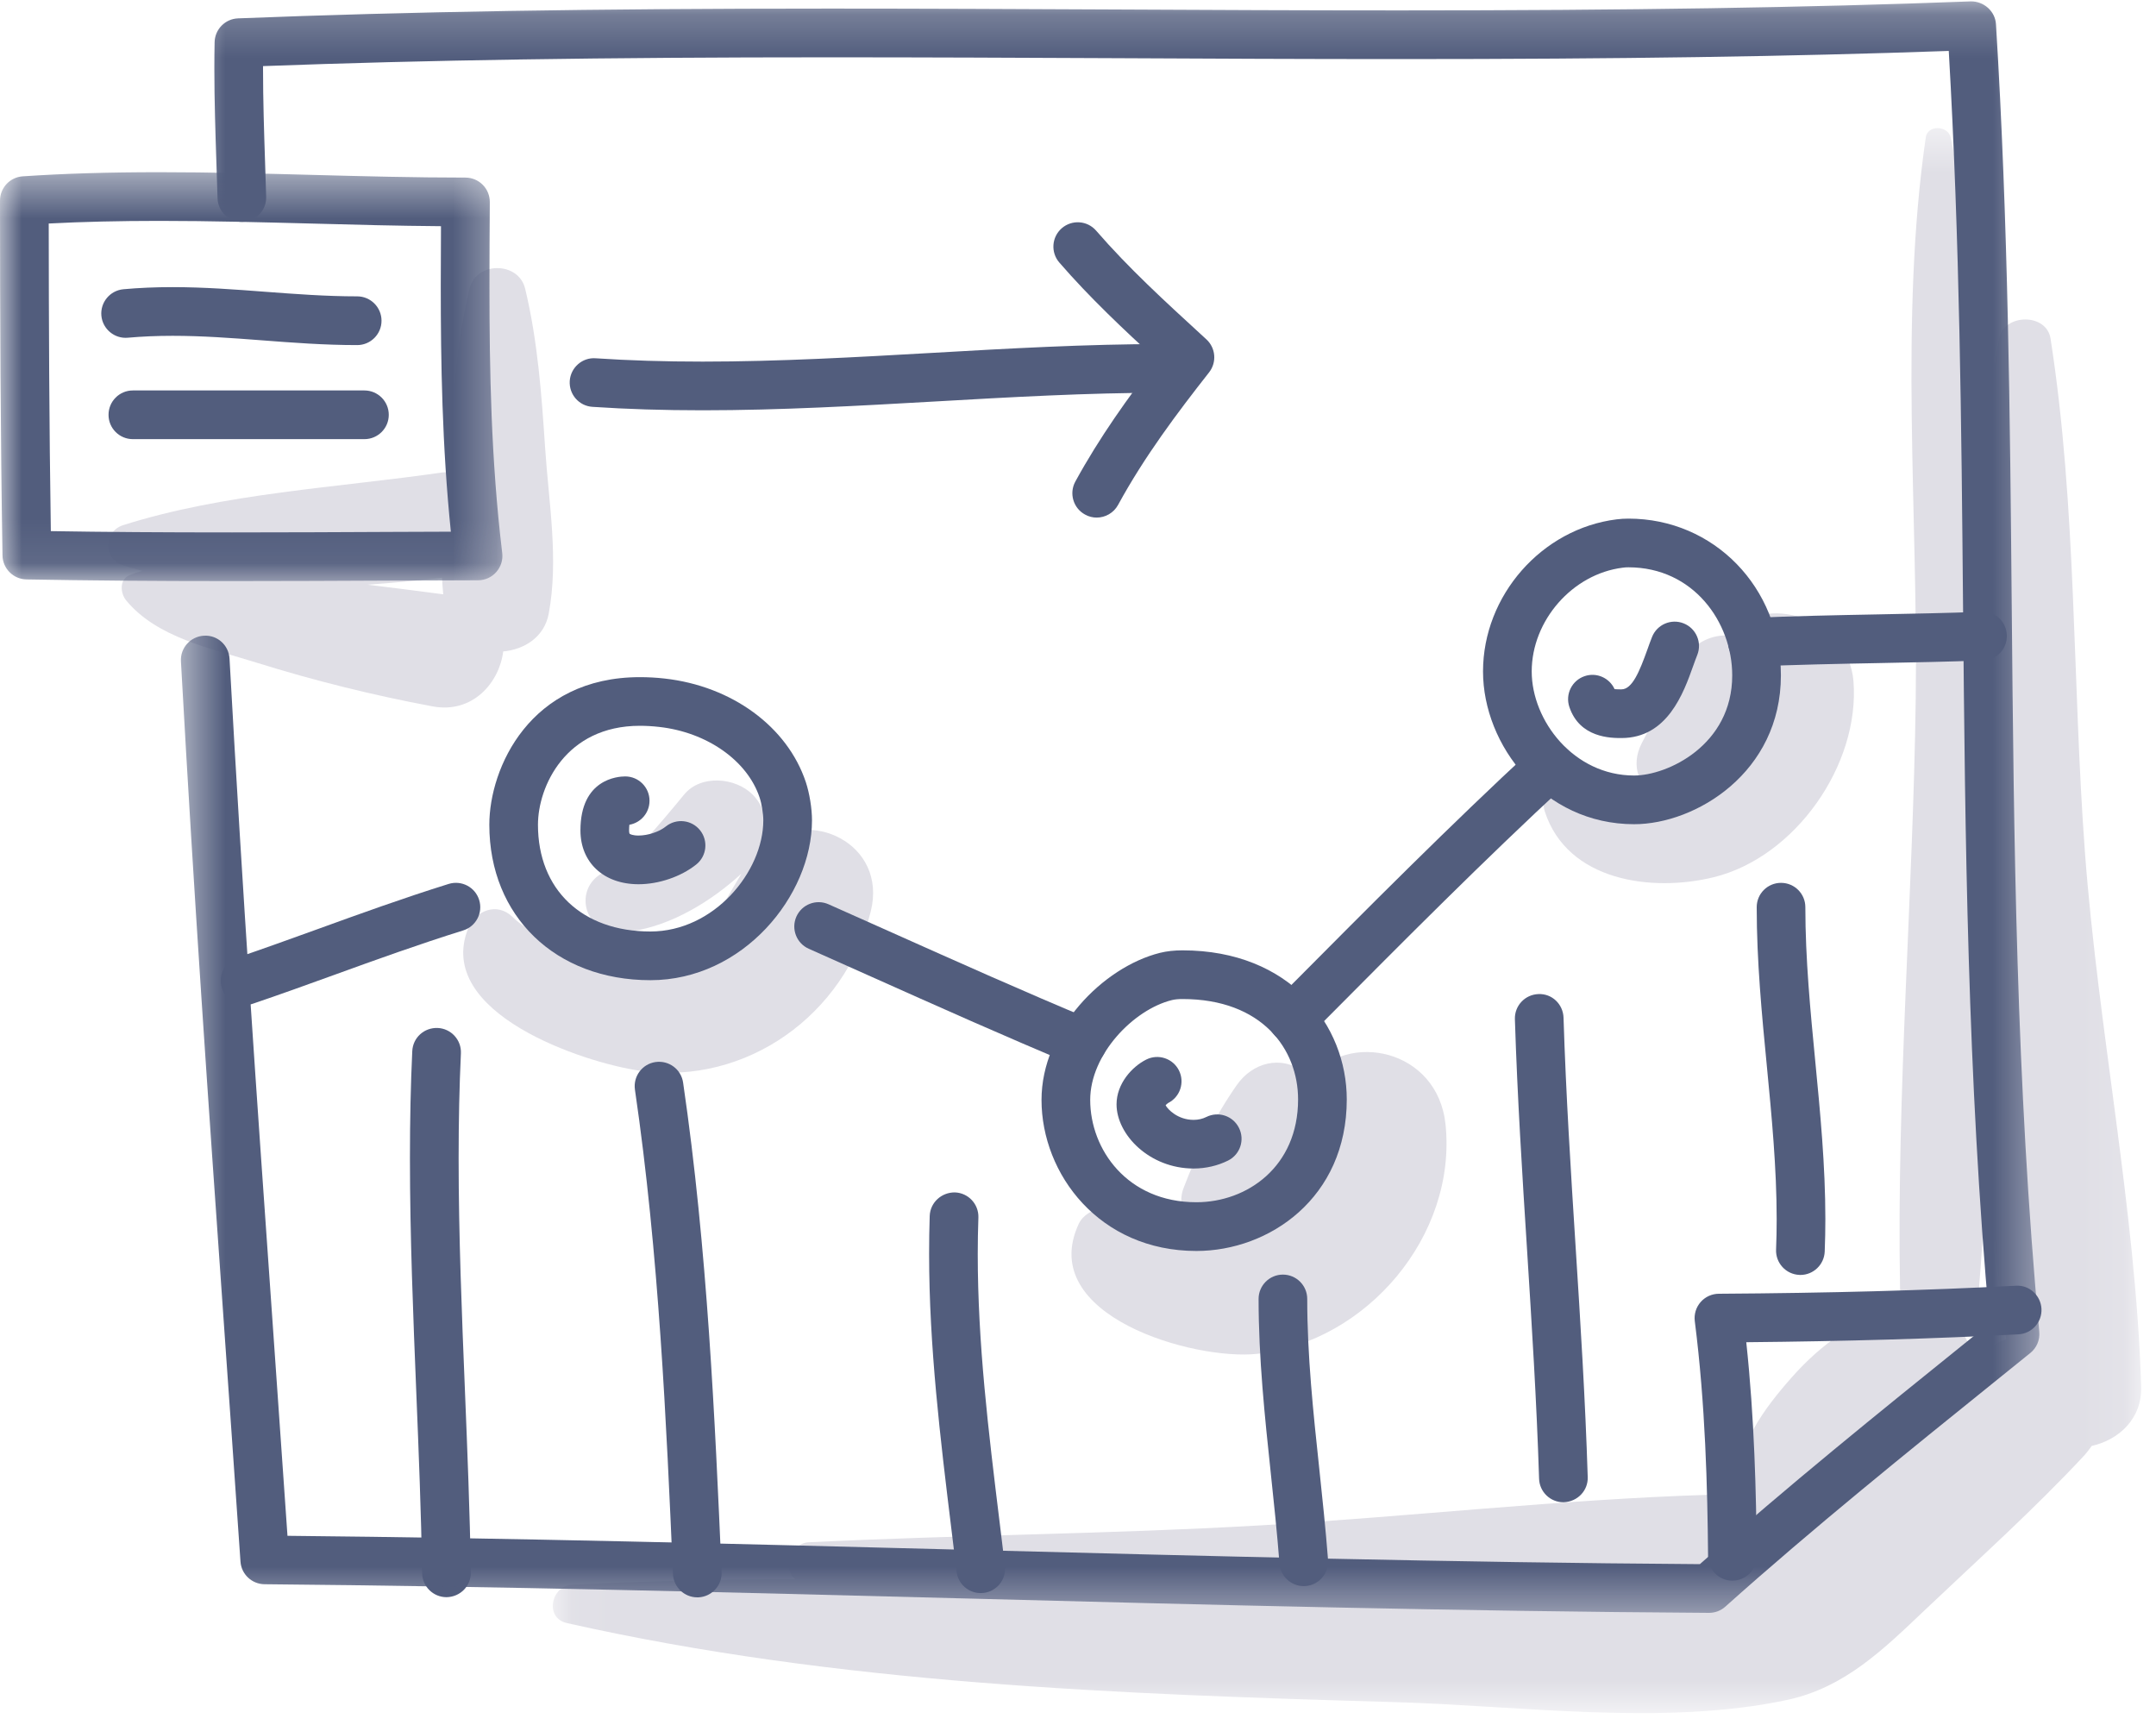
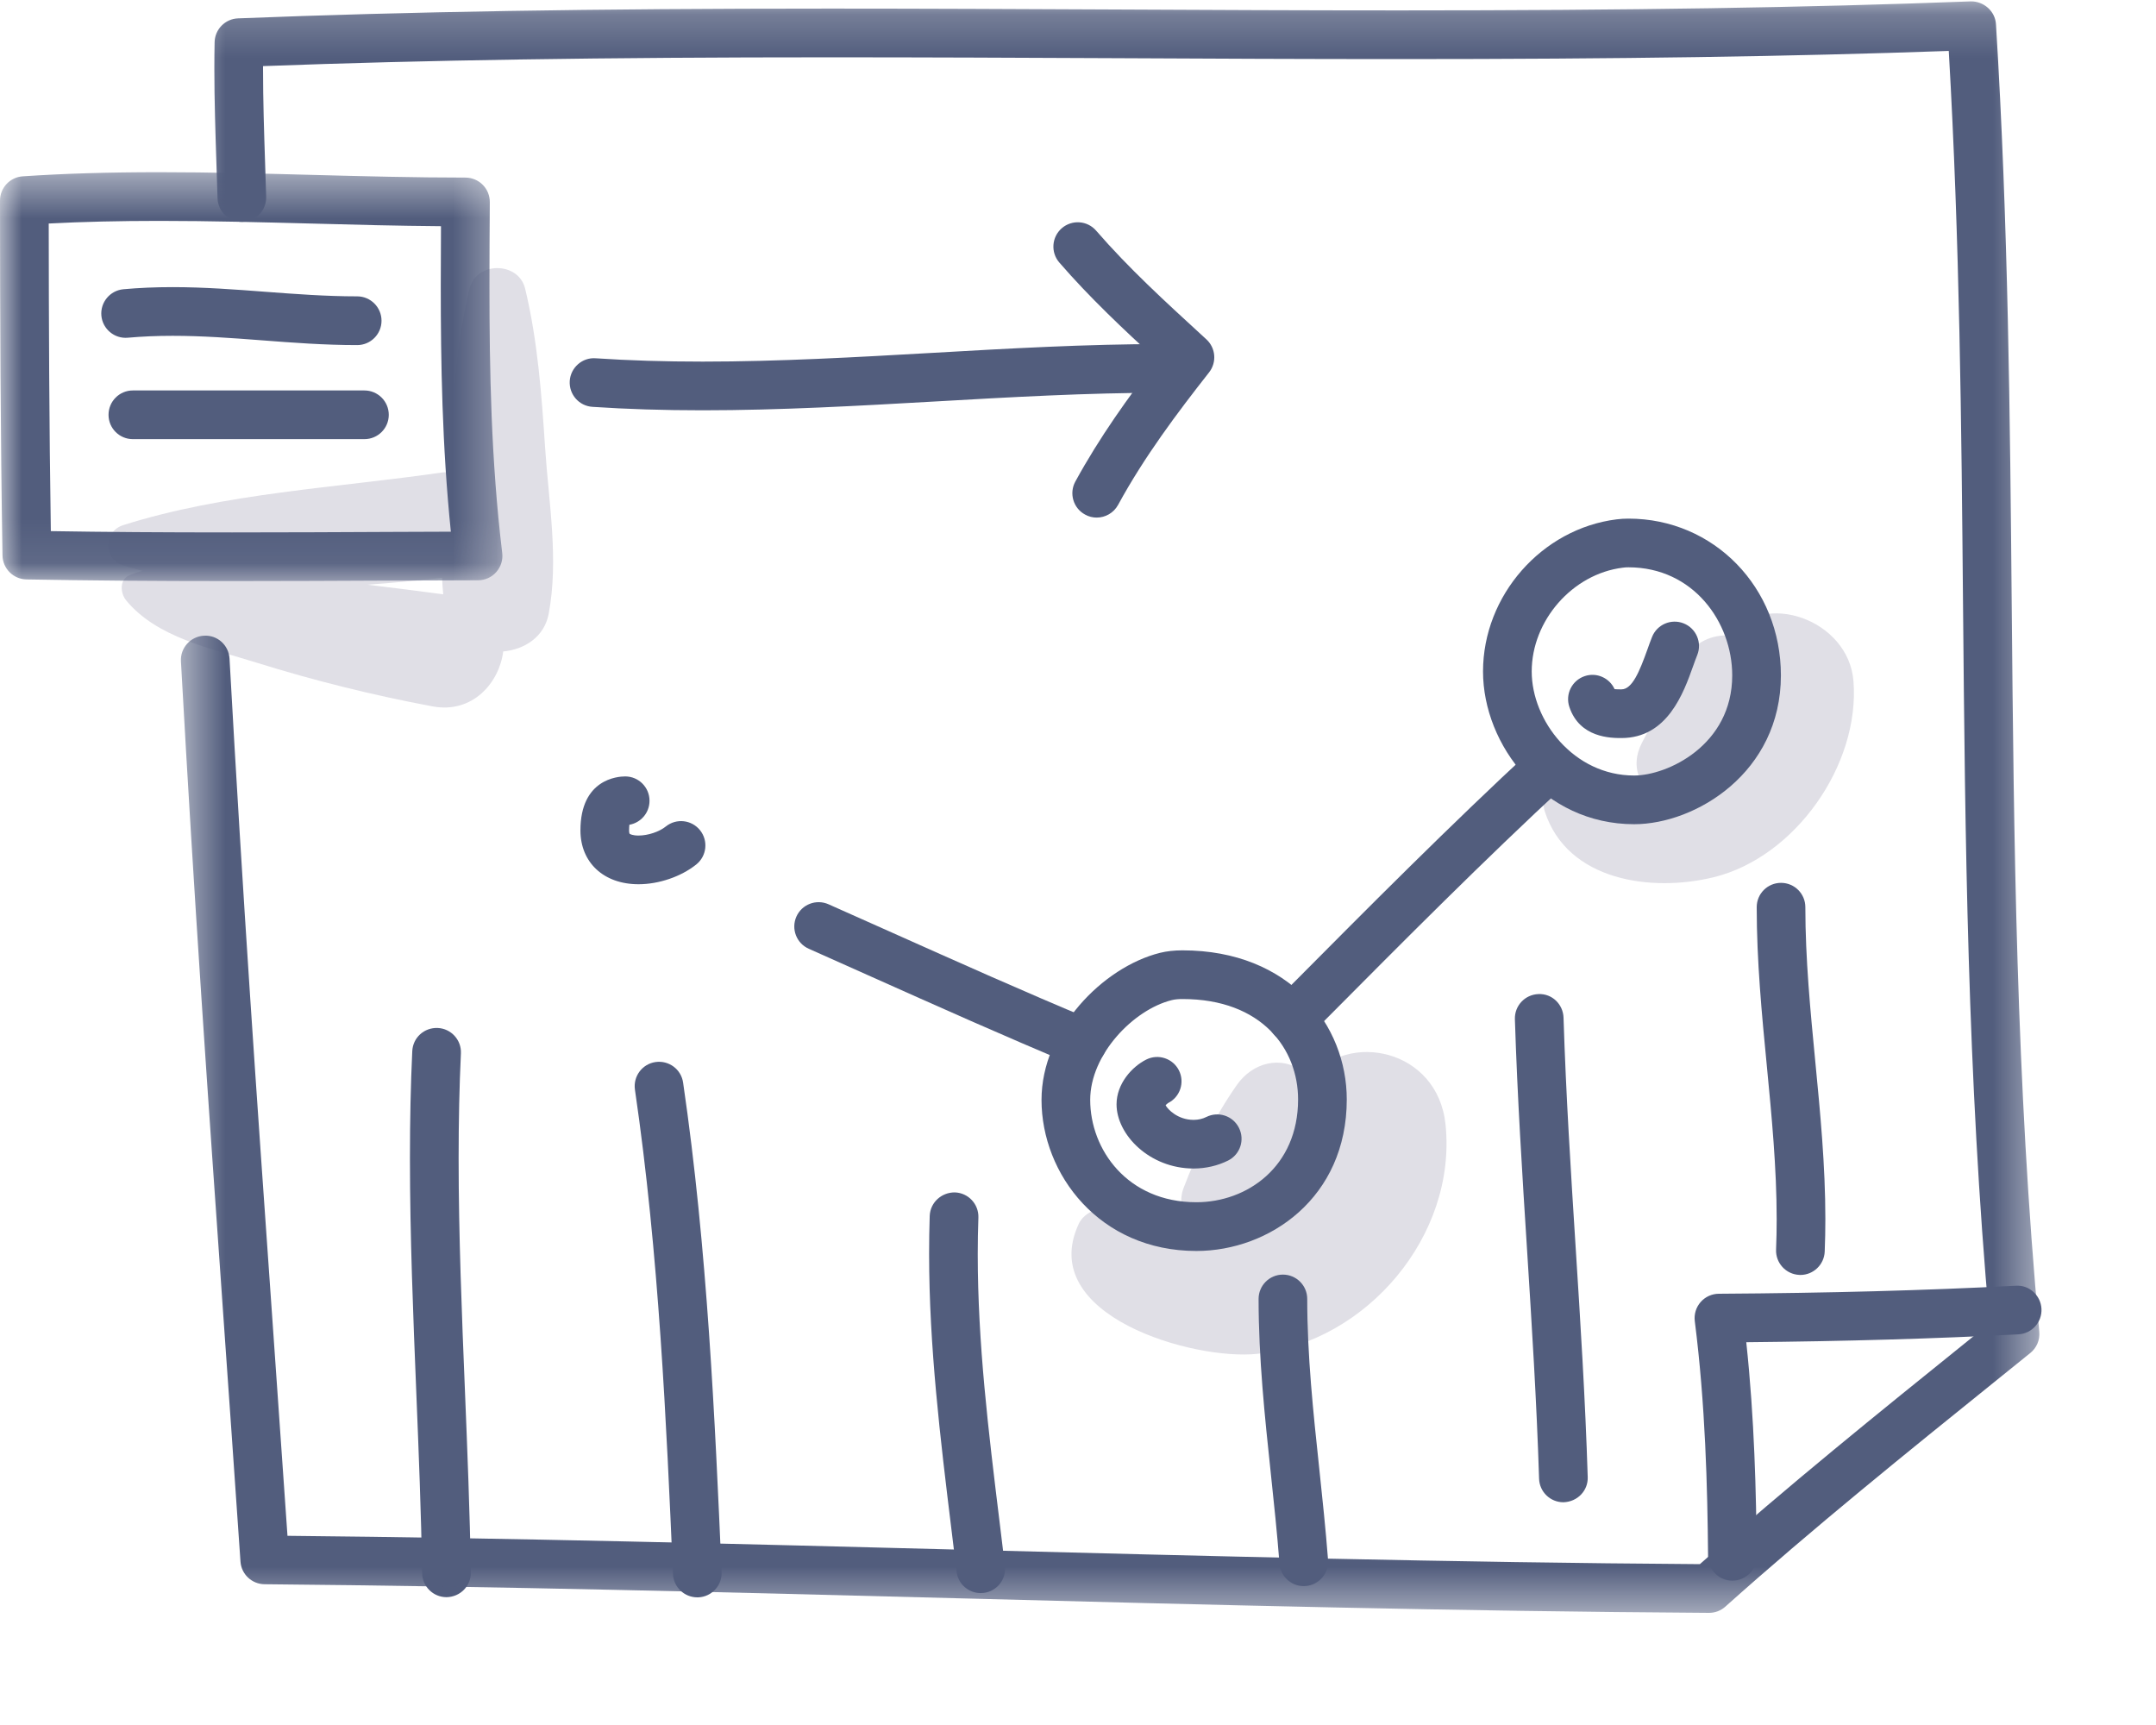
<svg xmlns="http://www.w3.org/2000/svg" xmlns:xlink="http://www.w3.org/1999/xlink" width="50px" height="40px" viewBox="0 0 50 40" version="1.1">
  <title>statistiche-giornaliere</title>
  <desc>Created with Sketch.</desc>
  <defs>
    <polygon id="path-1" points="0.054 0.481 36.891 0.481 36.891 37.234 0.054 37.234" />
    <polygon id="path-3" points="0.472 0.202 43.573 0.202 43.573 37.569 0.472 37.569" />
    <polygon id="path-5" points="0 0.439 11.651 0.439 11.651 9.921 0 9.921" />
  </defs>
  <g id="Page-1" stroke="none" stroke-width="1" fill="none" fill-rule="evenodd">
    <g id="PA-2018" transform="translate(-156, -1734)">
      <g id="statistiche-giornaliere" transform="translate(156, 1733.5)">
        <path d="M8.525,14.058 C9.111,14.017 9.689,13.961 10.252,13.898 C10.258,14.026 10.266,14.154 10.279,14.281 C9.695,14.203 9.11,14.13 8.525,14.058 M12.642,10.888 C12.56,9.65 12.47,8.404 12.179,7.195 C12.026,6.558 11.043,6.557 10.889,7.195 C10.598,8.404 10.508,9.65 10.426,10.888 C10.413,11.074 10.397,11.262 10.381,11.449 C10.337,11.453 10.297,11.45 10.251,11.456 C7.822,11.809 5.199,11.934 2.855,12.678 C2.399,12.823 2.394,13.467 2.855,13.611 C3.002,13.656 3.151,13.698 3.301,13.737 C3.2,13.767 3.099,13.796 3,13.839 C2.761,13.942 2.792,14.259 2.925,14.421 C3.638,15.288 4.898,15.536 5.937,15.862 C7.279,16.281 8.651,16.622 10.033,16.88 C10.963,17.054 11.58,16.328 11.67,15.606 C12.162,15.561 12.624,15.271 12.725,14.732 C12.96,13.474 12.727,12.163 12.642,10.888" id="Fill-1" fill="#E0DFE6" />
-         <path d="M17.7,20.112 C17.847,19.712 17.77,19.241 17.453,18.924 C17.057,18.527 16.253,18.453 15.866,18.924 C15.571,19.284 15.269,19.643 14.954,19.989 C14.808,20.148 14.656,20.302 14.496,20.449 C14.417,20.521 14.337,20.592 14.26,20.666 C14.255,20.672 14.25,20.676 14.245,20.681 C14.191,20.676 14.133,20.679 14.07,20.702 C13.752,20.817 13.548,21.117 13.584,21.463 C13.641,22.005 14.207,22.16 14.668,22.091 C15.582,21.954 16.5,21.395 17.193,20.76 C16.63,21.687 16.309,22.551 14.987,22.575 C14.031,22.592 12.604,22.466 11.887,21.763 C11.529,21.411 11.023,21.614 10.855,22.035 C10.079,23.988 13.521,25.143 14.855,25.331 C17.307,25.675 19.599,24.03 20.195,21.629 C20.584,20.059 18.765,19.204 17.7,20.112" id="Fill-3" fill="#E0DFE6" />
        <path d="M28.812,28.826 C28.857,28.782 28.899,28.733 28.935,28.674 C29.22,28.2 29.546,27.774 29.916,27.377 C29.762,27.99 29.425,28.512 28.812,28.826 M33.524,26.579 C33.343,24.81 31.243,24.405 30.386,25.504 C30.342,25.453 30.294,25.404 30.24,25.363 C29.712,24.956 29.046,25.14 28.683,25.66 C28.166,26.4 27.769,27.205 27.449,28.047 C27.245,28.585 27.671,28.983 28.139,29.039 C27.891,29.076 27.635,29.082 27.398,29.058 C27.105,29.028 26.828,28.93 26.551,28.839 C26.445,28.803 26.34,28.767 26.234,28.731 C26.22,28.727 26.216,28.725 26.204,28.721 C25.908,28.368 25.207,28.47 25.016,28.882 C24.025,31.015 27.699,32.053 29.159,31.893 C31.696,31.614 33.787,29.154 33.524,26.579" id="Fill-5" fill="#E0DFE6" />
        <path d="M42.984,16.295 C42.871,14.857 40.888,14.183 40.117,15.236 C39.715,15.209 39.295,15.389 39.103,15.758 C38.761,16.414 38.42,17.07 38.078,17.725 C37.788,18.282 38.043,18.779 38.452,19 C37.874,19.206 37.202,18.977 36.627,18.699 C36.227,18.507 35.668,18.829 35.825,19.315 C36.348,20.933 38.306,21.194 39.744,20.841 C41.627,20.38 43.137,18.239 42.984,16.295" id="Fill-7" fill="#E0DFE6" />
        <g id="Group-11" transform="translate(12.766, 2.99)">
          <mask id="mask-2" fill="white">
            <use xlink:href="#path-1" />
          </mask>
          <g id="Clip-10" />
-           <path d="M33.177,28.91 C33.111,28.966 33.047,29.026 32.982,29.083 C32.957,28.744 32.799,28.419 32.553,28.18 C32.851,28.058 33.094,27.79 33.129,27.374 C33.243,26.037 33.299,24.691 33.325,23.342 C33.39,25.102 33.507,26.861 33.761,28.566 C33.562,28.637 33.366,28.749 33.177,28.91 M28.146,33.376 C28.148,33.238 28.127,33.104 28.09,32.976 C28.249,33.066 28.427,33.118 28.611,33.102 C28.46,33.204 28.306,33.295 28.146,33.376 M35.584,17.245 C35.292,13.308 35.398,9.262 34.788,5.36 C34.695,4.763 33.705,4.779 33.597,5.36 C33.39,6.475 33.261,7.611 33.183,8.759 C33.158,6.029 33.041,3.279 32.471,0.694 C32.41,0.421 31.938,0.399 31.895,0.694 C31.28,4.931 31.719,9.428 31.662,13.704 C31.601,18.254 31.217,22.826 31.298,27.374 C31.301,27.554 31.346,27.703 31.415,27.828 C31.378,27.834 31.342,27.833 31.304,27.841 C30.305,28.066 29.47,28.68 28.797,29.437 C28.152,30.165 27.47,31.067 27.523,32.087 C27.526,32.167 27.543,32.244 27.566,32.32 C27.384,32.222 27.163,32.162 26.892,32.171 C23.409,32.279 19.926,32.681 16.446,32.882 C12.964,33.083 9.476,33.102 5.993,33.273 C5.562,33.293 5.371,33.905 5.68,34.127 C3.953,34.135 2.226,34.168 0.5,34.257 C0.012,34.282 -0.142,35.029 0.379,35.146 C6.662,36.56 13.176,36.796 19.596,36.98 C22.48,37.063 25.853,37.538 28.688,36.927 C30.025,36.639 30.928,35.741 31.886,34.833 C33.118,33.664 34.391,32.523 35.549,31.282 C35.624,31.202 35.686,31.121 35.743,31.039 C36.367,30.898 36.914,30.416 36.89,29.655 C36.761,25.537 35.89,21.37 35.584,17.245" id="Fill-9" fill="#E0DFE6" mask="url(#mask-2)" />
        </g>
-         <path d="M14.839,17.33 C13.118,17.33 12.476,18.738 12.476,19.625 C12.476,21.129 13.5,22.1 15.084,22.1 C16.558,22.1 17.702,20.713 17.702,19.521 C17.702,19.371 17.664,19.134 17.616,18.993 C17.332,18.137 16.396,17.479 15.285,17.356 C15.134,17.339 14.983,17.33 14.839,17.33 M15.084,23.229 C12.884,23.229 11.348,21.747 11.348,19.625 C11.348,18.302 12.296,16.202 14.839,16.202 C15.025,16.202 15.217,16.212 15.411,16.234 C16.974,16.408 18.26,17.351 18.688,18.636 C18.773,18.893 18.831,19.248 18.831,19.521 C18.831,21.271 17.229,23.229 15.084,23.229" id="Fill-12" fill="#525D7D" />
        <path d="M27.423,23.666 C27.324,23.666 27.243,23.674 27.175,23.691 C26.282,23.914 25.283,24.952 25.283,26.005 C25.283,27.156 26.146,28.378 27.745,28.378 C28.917,28.378 30.104,27.559 30.104,25.994 C30.104,24.835 29.275,23.666 27.423,23.666 M27.745,29.508 C25.498,29.508 24.154,27.727 24.154,26.005 C24.154,24.377 25.575,22.927 26.901,22.595 C27.06,22.556 27.231,22.537 27.423,22.537 C29.924,22.537 31.233,24.276 31.233,25.994 C31.233,28.276 29.436,29.508 27.745,29.508" id="Fill-14" fill="#525D7D" />
        <path d="M37.631,13.664 C36.468,13.809 35.522,14.889 35.522,16.07 C35.522,17.211 36.497,18.483 37.897,18.483 C38.666,18.483 40.172,17.782 40.172,16.161 C40.172,14.93 39.272,13.655 37.766,13.655 C37.721,13.655 37.676,13.657 37.631,13.664 M37.897,19.612 C35.801,19.612 34.393,17.781 34.393,16.07 C34.393,14.31 35.754,12.76 37.491,12.543 C37.585,12.531 37.676,12.526 37.766,12.526 C39.748,12.526 41.301,14.123 41.301,16.161 C41.301,18.413 39.324,19.612 37.897,19.612" id="Fill-16" fill="#525D7D" />
-         <path d="M5.684,23.805 C5.449,23.805 5.229,23.657 5.15,23.422 C5.049,23.127 5.207,22.806 5.502,22.706 C6.12,22.495 6.74,22.271 7.366,22.045 C8.345,21.69 9.358,21.324 10.405,20.997 C10.703,20.905 11.02,21.07 11.112,21.368 C11.205,21.665 11.04,21.982 10.742,22.075 C9.718,22.395 8.717,22.756 7.749,23.107 C7.117,23.336 6.491,23.562 5.866,23.774 C5.805,23.795 5.744,23.805 5.684,23.805" id="Fill-18" fill="#525D7D" />
        <path d="M25.104,25.235 C25.032,25.235 24.959,25.222 24.888,25.192 C23.301,24.532 21.765,23.844 20.138,23.117 L18.756,22.5 C18.471,22.374 18.343,22.04 18.469,21.755 C18.596,21.47 18.929,21.342 19.215,21.469 L20.599,22.086 C22.219,22.81 23.749,23.495 25.322,24.15 C25.609,24.27 25.746,24.6 25.625,24.888 C25.535,25.105 25.325,25.235 25.104,25.235" id="Fill-20" fill="#525D7D" />
        <path d="M29.969,24.683 C29.825,24.683 29.682,24.628 29.572,24.519 C29.35,24.299 29.349,23.942 29.569,23.72 L29.952,23.336 C31.76,21.516 33.63,19.635 35.556,17.853 C35.783,17.642 36.141,17.654 36.353,17.884 C36.565,18.112 36.551,18.47 36.322,18.682 C34.414,20.447 32.552,22.32 30.752,24.132 L30.369,24.517 C30.259,24.628 30.115,24.683 29.969,24.683" id="Fill-22" fill="#525D7D" />
-         <path d="M40.642,15.956 C40.342,15.956 40.091,15.72 40.078,15.417 C40.065,15.105 40.306,14.842 40.617,14.828 C41.592,14.785 42.581,14.765 43.536,14.747 C44.343,14.731 45.149,14.716 45.955,14.686 C46.283,14.675 46.528,14.918 46.54,15.229 C46.552,15.541 46.309,15.803 45.997,15.814 C45.184,15.845 44.371,15.86 43.558,15.876 C42.609,15.894 41.628,15.913 40.667,15.956 C40.659,15.956 40.65,15.956 40.642,15.956" id="Fill-24" fill="#525D7D" />
        <path d="M14.808,21.004 C14.002,21.004 13.461,20.502 13.461,19.755 C13.461,18.565 14.326,18.504 14.499,18.504 C14.811,18.504 15.063,18.757 15.063,19.068 C15.063,19.348 14.862,19.578 14.596,19.625 C14.593,19.656 14.589,19.698 14.589,19.755 C14.589,19.803 14.598,19.828 14.601,19.833 C14.609,19.841 14.67,19.875 14.808,19.875 C15.026,19.875 15.287,19.789 15.442,19.664 C15.686,19.469 16.04,19.509 16.235,19.752 C16.43,19.996 16.39,20.351 16.147,20.546 C15.794,20.828 15.281,21.004 14.808,21.004" id="Fill-26" fill="#525D7D" />
        <path d="M27.681,27.596 C26.658,27.596 25.894,26.811 25.894,26.108 C25.894,25.631 26.251,25.235 26.584,25.069 C26.863,24.93 27.201,25.043 27.341,25.321 C27.481,25.6 27.367,25.939 27.089,26.078 C27.071,26.088 27.047,26.11 27.032,26.13 C27.082,26.226 27.316,26.468 27.681,26.468 C27.789,26.468 27.888,26.445 27.976,26.401 C28.256,26.262 28.594,26.374 28.733,26.654 C28.873,26.932 28.76,27.272 28.481,27.411 C28.239,27.532 27.962,27.596 27.681,27.596 Z" id="Fill-28" fill="#525D7D" />
        <path d="M37.465,16.535 L36.93,16.713 C36.93,16.713 37.466,16.535 37.465,16.535 M37.603,17.614 C37.364,17.614 36.635,17.614 36.395,16.892 C36.296,16.596 36.456,16.277 36.752,16.178 C37.028,16.085 37.326,16.22 37.444,16.48 C37.492,16.485 37.561,16.485 37.603,16.485 C37.854,16.485 38.023,16.068 38.204,15.564 C38.241,15.459 38.277,15.359 38.313,15.27 C38.428,14.98 38.757,14.84 39.046,14.955 C39.336,15.071 39.477,15.399 39.361,15.689 C39.33,15.766 39.299,15.853 39.266,15.944 C39.044,16.568 38.67,17.614 37.603,17.614" id="Fill-30" fill="#525D7D" />
        <path d="M10.355,37.536 C10.047,37.536 9.796,37.289 9.79,36.981 C9.768,35.587 9.71,34.161 9.654,32.782 C9.582,31.005 9.507,29.167 9.507,27.363 C9.507,26.469 9.524,25.656 9.561,24.874 C9.576,24.563 9.834,24.325 10.151,24.337 C10.463,24.351 10.704,24.616 10.689,24.927 C10.653,25.691 10.636,26.488 10.636,27.363 C10.636,29.144 10.71,30.969 10.782,32.736 C10.838,34.123 10.897,35.556 10.919,36.962 C10.924,37.274 10.676,37.531 10.355,37.536" id="Fill-32" fill="#525D7D" />
        <path d="M16.171,37.54 C15.87,37.54 15.621,37.303 15.607,37 C15.455,33.518 15.282,29.57 14.725,25.768 C14.68,25.459 14.893,25.172 15.202,25.127 C15.513,25.083 15.797,25.295 15.842,25.604 C16.407,29.463 16.581,33.441 16.735,36.951 C16.749,37.263 16.507,37.526 16.196,37.54 C16.187,37.54 16.179,37.54 16.171,37.54" id="Fill-34" fill="#525D7D" />
        <path d="M22.743,37.441 C22.461,37.441 22.218,37.23 22.184,36.943 L22.061,35.934 C21.808,33.865 21.547,31.725 21.547,29.576 C21.547,29.283 21.551,28.989 21.561,28.695 C21.573,28.383 21.835,28.147 22.145,28.15 C22.457,28.161 22.7,28.422 22.69,28.733 C22.68,29.015 22.675,29.296 22.675,29.576 C22.675,31.656 22.921,33.667 23.182,35.797 L23.305,36.809 C23.342,37.12 23.121,37.4 22.811,37.437 C22.788,37.44 22.766,37.441 22.743,37.441" id="Fill-36" fill="#525D7D" />
        <path d="M30.235,37.279 C29.943,37.279 29.695,37.053 29.673,36.757 C29.619,36.059 29.544,35.349 29.471,34.662 C29.332,33.352 29.188,31.996 29.188,30.62 C29.188,30.309 29.44,30.056 29.752,30.056 C30.064,30.056 30.316,30.309 30.316,30.62 C30.316,31.937 30.457,33.262 30.594,34.543 C30.667,35.238 30.744,35.956 30.799,36.671 C30.822,36.982 30.589,37.253 30.279,37.277 C30.264,37.278 30.249,37.279 30.235,37.279" id="Fill-38" fill="#525D7D" />
        <path d="M40.176,37.153 C39.867,37.153 39.615,36.904 39.612,36.593 C39.598,34.981 39.55,33.072 39.304,31.135 C39.284,30.975 39.333,30.814 39.44,30.692 C39.546,30.571 39.699,30.501 39.861,30.5 C42.407,30.484 44.661,30.423 46.75,30.314 C47.06,30.293 47.327,30.537 47.344,30.848 C47.36,31.159 47.121,31.424 46.809,31.441 C44.877,31.542 42.806,31.602 40.498,31.624 C40.688,33.397 40.728,35.112 40.741,36.584 C40.743,36.896 40.493,37.15 40.176,37.153" id="Fill-40" fill="#525D7D" />
        <path d="M36.257,35.335 C35.953,35.335 35.702,35.094 35.693,34.788 C35.637,33.003 35.523,31.211 35.414,29.479 C35.303,27.738 35.189,25.937 35.132,24.133 C35.122,23.821 35.367,23.561 35.679,23.551 C35.994,23.537 36.25,23.787 36.26,24.098 C36.316,25.883 36.43,27.675 36.54,29.407 C36.651,31.149 36.765,32.949 36.821,34.753 C36.831,35.064 36.586,35.325 36.257,35.335" id="Fill-42" fill="#525D7D" />
        <path d="M41.753,30.064 C41.745,30.064 41.737,30.063 41.729,30.063 C41.418,30.05 41.176,29.786 41.189,29.475 C41.199,29.239 41.203,29.003 41.203,28.767 C41.203,27.582 41.087,26.38 40.975,25.219 C40.859,24.024 40.74,22.789 40.74,21.536 C40.74,21.224 40.992,20.972 41.304,20.972 C41.616,20.972 41.868,21.224 41.868,21.536 C41.868,22.735 41.985,23.942 42.098,25.11 C42.213,26.299 42.332,27.527 42.332,28.767 C42.332,29.018 42.327,29.271 42.317,29.523 C42.304,29.826 42.054,30.064 41.753,30.064" id="Fill-44" fill="#525D7D" />
        <g id="Group-48" transform="translate(3.723, 0.331)">
          <mask id="mask-4" fill="white">
            <use xlink:href="#path-3" />
          </mask>
          <g id="Clip-47" />
          <path d="M35.912,37.569 C30.119,37.533 24.235,37.381 18.545,37.232 C13.257,37.094 7.788,36.953 2.412,36.905 C2.117,36.902 1.874,36.673 1.854,36.38 C1.715,34.357 1.584,32.487 1.457,30.691 C1.098,25.581 0.787,21.168 0.473,15.505 C0.455,15.194 0.694,14.928 1.005,14.91 C1.32,14.89 1.582,15.131 1.6,15.442 C1.914,21.098 2.224,25.506 2.583,30.611 C2.699,32.253 2.818,33.956 2.944,35.782 C8.161,35.833 13.452,35.971 18.575,36.104 C24.188,36.25 29.99,36.401 35.699,36.439 C37.721,34.641 39.844,32.929 41.9,31.272 L42.418,30.854 C41.901,25.11 41.851,19.569 41.802,14.208 C41.765,10.051 41.726,5.758 41.471,1.35 C37.797,1.48 33.835,1.539 28.728,1.539 C26.529,1.539 24.331,1.529 22.132,1.518 C19.935,1.508 17.738,1.498 15.541,1.498 C10.247,1.498 6.157,1.561 2.377,1.702 L2.377,1.762 C2.377,2.489 2.401,3.233 2.425,3.952 L2.45,4.733 C2.459,5.044 2.214,5.304 1.903,5.313 C1.593,5.326 1.331,5.077 1.322,4.766 L1.297,3.99 C1.273,3.261 1.248,2.507 1.248,1.762 C1.248,1.557 1.25,1.353 1.254,1.148 C1.26,0.849 1.498,0.607 1.796,0.595 C5.742,0.439 9.981,0.368 15.541,0.368 C17.74,0.368 19.939,0.379 22.137,0.389 C24.334,0.4 26.531,0.41 28.728,0.41 C34.077,0.41 38.165,0.346 41.981,0.201 C42.28,0.196 42.547,0.425 42.566,0.731 C42.851,5.361 42.892,9.854 42.931,14.198 C42.981,19.63 43.031,25.247 43.57,31.051 C43.588,31.239 43.51,31.423 43.363,31.542 L42.608,32.151 C40.509,33.843 38.337,35.593 36.289,37.425 C36.185,37.518 36.051,37.569 35.912,37.569" id="Fill-46" fill="#525D7D" mask="url(#mask-4)" />
        </g>
        <g id="Group-51" transform="translate(0, 4.054)">
          <mask id="mask-6" fill="white">
            <use xlink:href="#path-5" />
          </mask>
          <g id="Clip-50" />
          <path d="M1.179,8.762 C2.431,8.783 3.782,8.792 5.382,8.792 C6.627,8.792 7.873,8.786 9.117,8.78 L10.456,8.775 C10.252,6.785 10.222,4.86 10.222,3.062 C10.222,2.606 10.224,2.149 10.227,1.691 C9.223,1.683 8.215,1.657 7.234,1.63 C6.075,1.6 4.875,1.568 3.699,1.568 C2.763,1.568 1.916,1.588 1.13,1.629 C1.132,3.908 1.141,6.324 1.179,8.762 M5.382,9.921 C3.54,9.921 2.025,9.908 0.613,9.882 C0.308,9.876 0.064,9.63 0.058,9.327 C0.01,6.504 0.002,3.704 -0,1.099 C-0,0.801 0.23,0.555 0.526,0.535 C1.486,0.47 2.524,0.439 3.699,0.439 C4.89,0.439 6.097,0.471 7.264,0.502 C8.423,0.533 9.621,0.564 10.794,0.564 C10.945,0.564 11.089,0.624 11.195,0.731 C11.301,0.837 11.36,0.982 11.359,1.132 C11.355,1.78 11.351,2.422 11.351,3.062 C11.351,5.013 11.387,7.116 11.647,9.269 C11.667,9.429 11.616,9.59 11.509,9.711 C11.403,9.832 11.25,9.901 11.089,9.902 L9.123,9.909 C7.876,9.915 6.63,9.921 5.382,9.921" id="Fill-49" fill="#525D7D" mask="url(#mask-6)" />
        </g>
        <path d="M8.284,8.502 C7.518,8.502 6.782,8.446 6.069,8.391 C5.361,8.337 4.693,8.287 4.003,8.287 C3.634,8.287 3.295,8.302 2.965,8.331 C2.657,8.36 2.38,8.131 2.351,7.821 C2.323,7.51 2.552,7.236 2.862,7.207 C3.227,7.174 3.6,7.158 4.003,7.158 C4.737,7.158 5.458,7.213 6.155,7.266 C6.846,7.318 7.561,7.372 8.284,7.372 C8.595,7.372 8.848,7.626 8.848,7.937 C8.848,8.249 8.595,8.502 8.284,8.502" id="Fill-52" fill="#525D7D" />
        <path d="M8.451,10.683 L3.081,10.683 C2.769,10.683 2.517,10.431 2.517,10.119 C2.517,9.807 2.769,9.554 3.081,9.554 L8.451,9.554 C8.763,9.554 9.016,9.807 9.016,10.119 C9.016,10.431 8.763,10.683 8.451,10.683" id="Fill-54" fill="#525D7D" />
        <path d="M16.297,10.014 C15.381,10.014 14.545,9.988 13.739,9.934 C13.428,9.914 13.193,9.645 13.213,9.333 C13.234,9.022 13.506,8.784 13.814,8.808 C14.595,8.86 15.406,8.885 16.297,8.885 C18.063,8.885 19.868,8.782 21.614,8.683 C23.373,8.582 25.194,8.478 26.989,8.478 C27.301,8.478 27.553,8.731 27.553,9.042 C27.553,9.355 27.301,9.607 26.989,9.607 C25.226,9.607 23.422,9.71 21.678,9.81 C19.916,9.91 18.095,10.014 16.297,10.014" id="Fill-56" fill="#525D7D" />
        <path d="M25.433,12.502 C25.342,12.502 25.249,12.48 25.164,12.432 C24.89,12.284 24.789,11.94 24.938,11.667 C25.497,10.643 26.166,9.711 26.831,8.849 C26.061,8.143 25.277,7.408 24.567,6.588 C24.363,6.352 24.389,5.996 24.624,5.792 C24.86,5.588 25.217,5.613 25.421,5.849 C26.168,6.712 27.025,7.496 27.853,8.255 L27.977,8.369 C28.195,8.569 28.222,8.902 28.04,9.135 C27.304,10.071 26.538,11.09 25.93,12.207 C25.827,12.395 25.633,12.502 25.433,12.502" id="Fill-58" fill="#525D7D" />
      </g>
    </g>
  </g>
</svg>